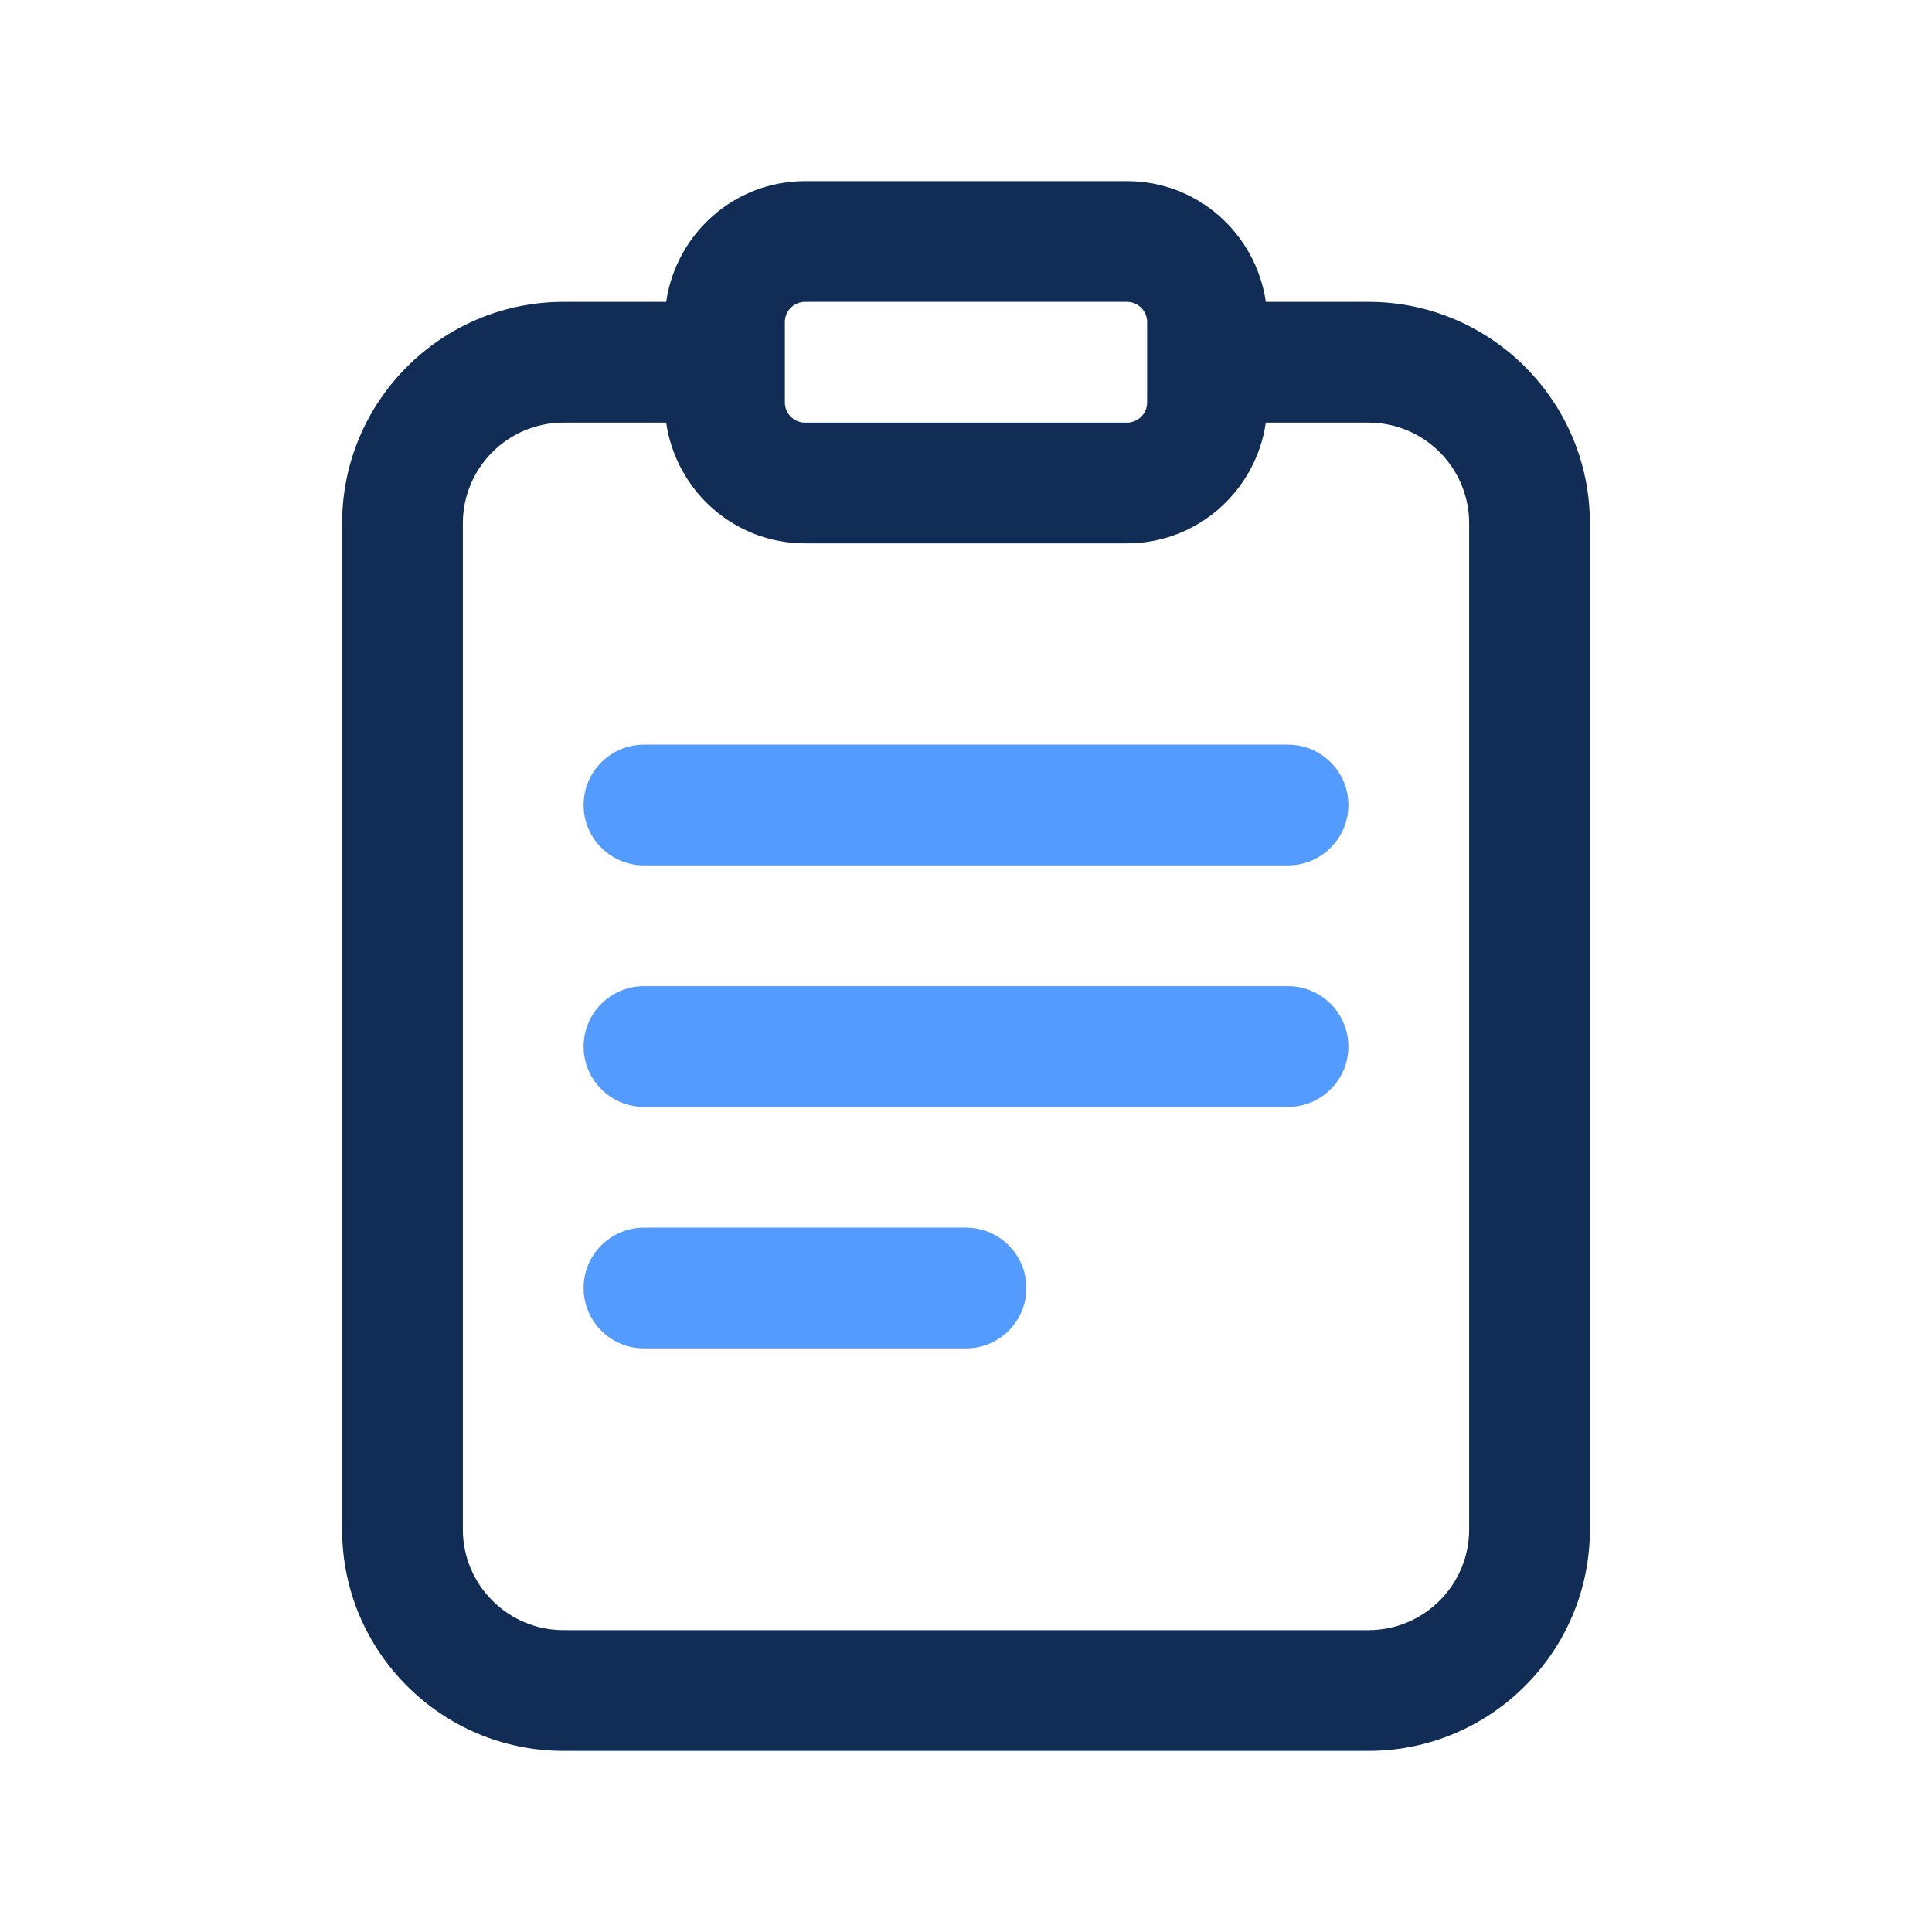
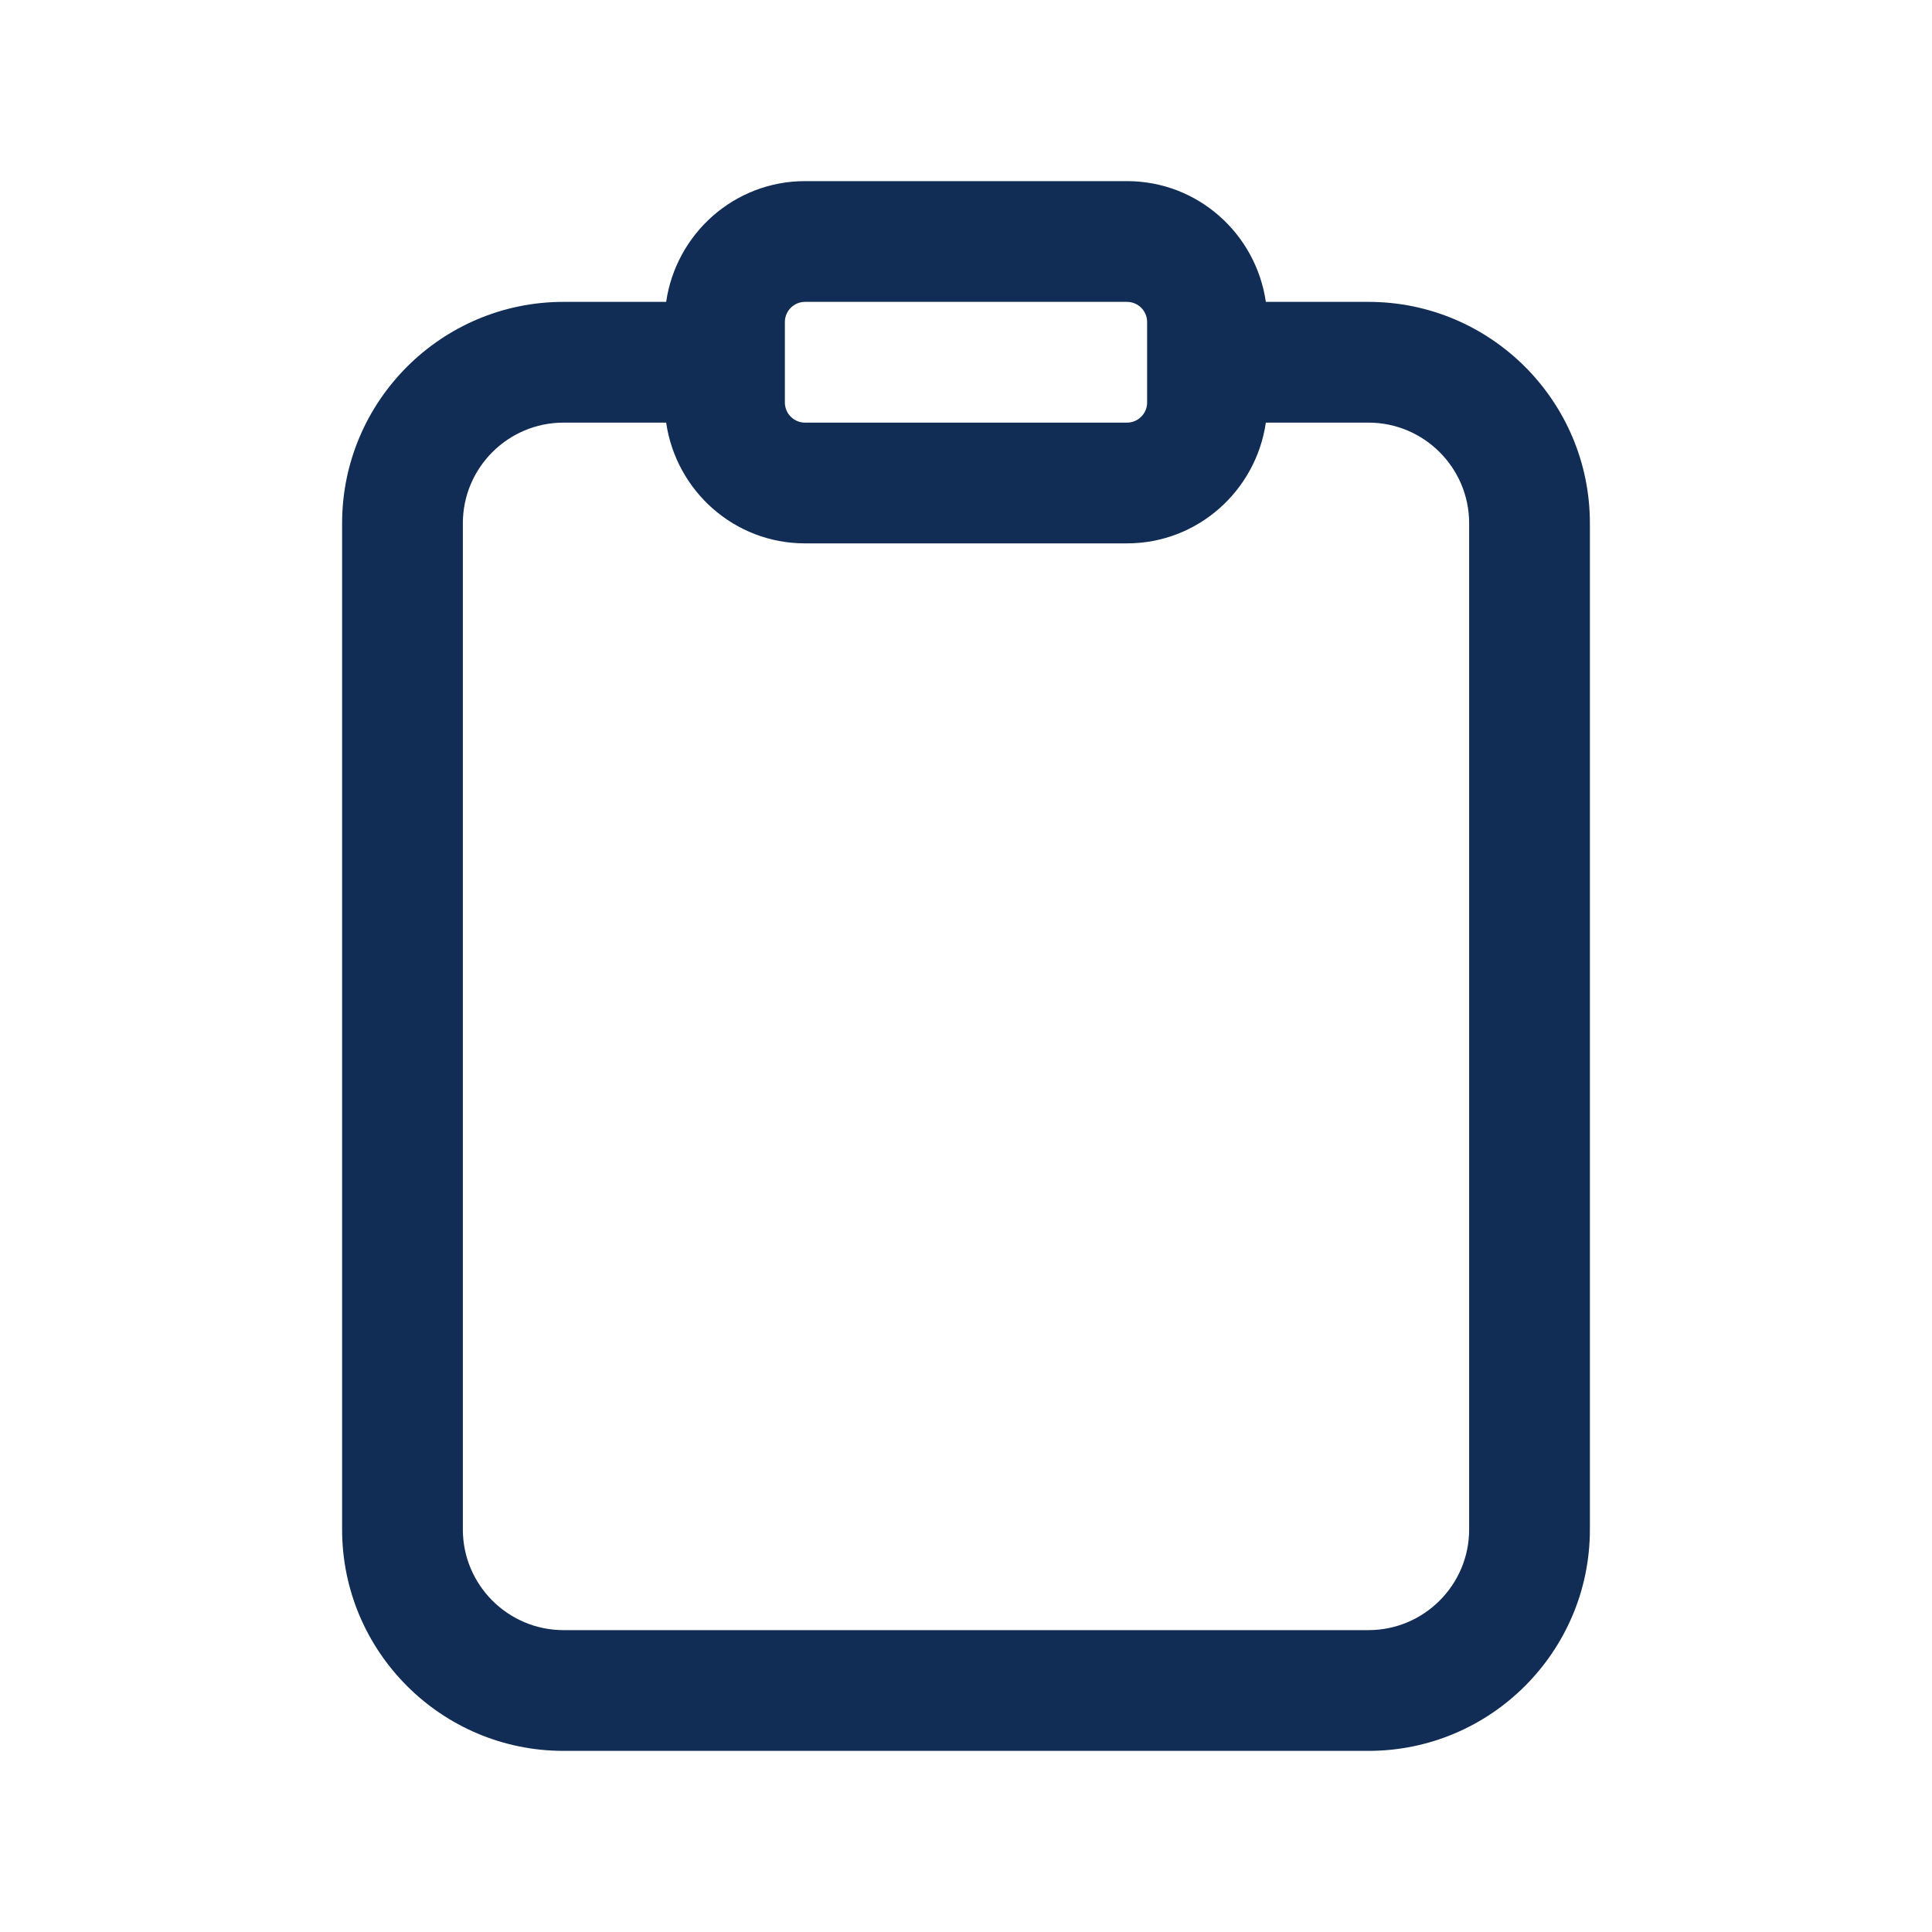
<svg xmlns="http://www.w3.org/2000/svg" width="40" height="40" viewBox="0 0 40 40" fill="none">
  <path d="M28.333 6.25H26.208C26.003 4.84 24.8 3.75 23.333 3.75H16.667C15.202 3.75 13.997 4.84 13.792 6.25H11.667C9.138 6.25 7.083 8.305 7.083 10.833V31.667C7.083 34.195 9.138 36.25 11.667 36.25H28.333C30.862 36.25 32.917 34.195 32.917 31.667V10.833C32.917 8.305 30.862 6.25 28.333 6.25ZM16.25 6.667C16.25 6.437 16.437 6.25 16.667 6.25H23.333C23.563 6.25 23.75 6.437 23.75 6.667V8.333C23.75 8.563 23.563 8.75 23.333 8.75H16.667C16.437 8.75 16.25 8.563 16.25 8.333V6.667ZM30.417 31.667C30.417 32.815 29.482 33.75 28.333 33.75H11.667C10.518 33.75 9.583 32.815 9.583 31.667V10.833C9.583 9.685 10.518 8.75 11.667 8.75H13.792C13.997 10.16 15.2 11.25 16.667 11.25H23.333C24.798 11.25 26.003 10.16 26.208 8.75H28.333C29.482 8.75 30.417 9.685 30.417 10.833V31.667Z" fill="#112D55" />
-   <path d="M21.25 26.667C21.25 27.357 20.69 27.917 20 27.917H13.333C12.643 27.917 12.083 27.357 12.083 26.667C12.083 25.977 12.643 25.417 13.333 25.417H20C20.69 25.417 21.25 25.977 21.25 26.667ZM26.667 20.417H13.333C12.643 20.417 12.083 20.977 12.083 21.667C12.083 22.357 12.643 22.917 13.333 22.917H26.667C27.357 22.917 27.917 22.357 27.917 21.667C27.917 20.977 27.357 20.417 26.667 20.417ZM13.333 17.917H26.667C27.357 17.917 27.917 17.357 27.917 16.667C27.917 15.977 27.357 15.417 26.667 15.417H13.333C12.643 15.417 12.083 15.977 12.083 16.667C12.083 17.357 12.643 17.917 13.333 17.917Z" fill="#549BFF" />
</svg>